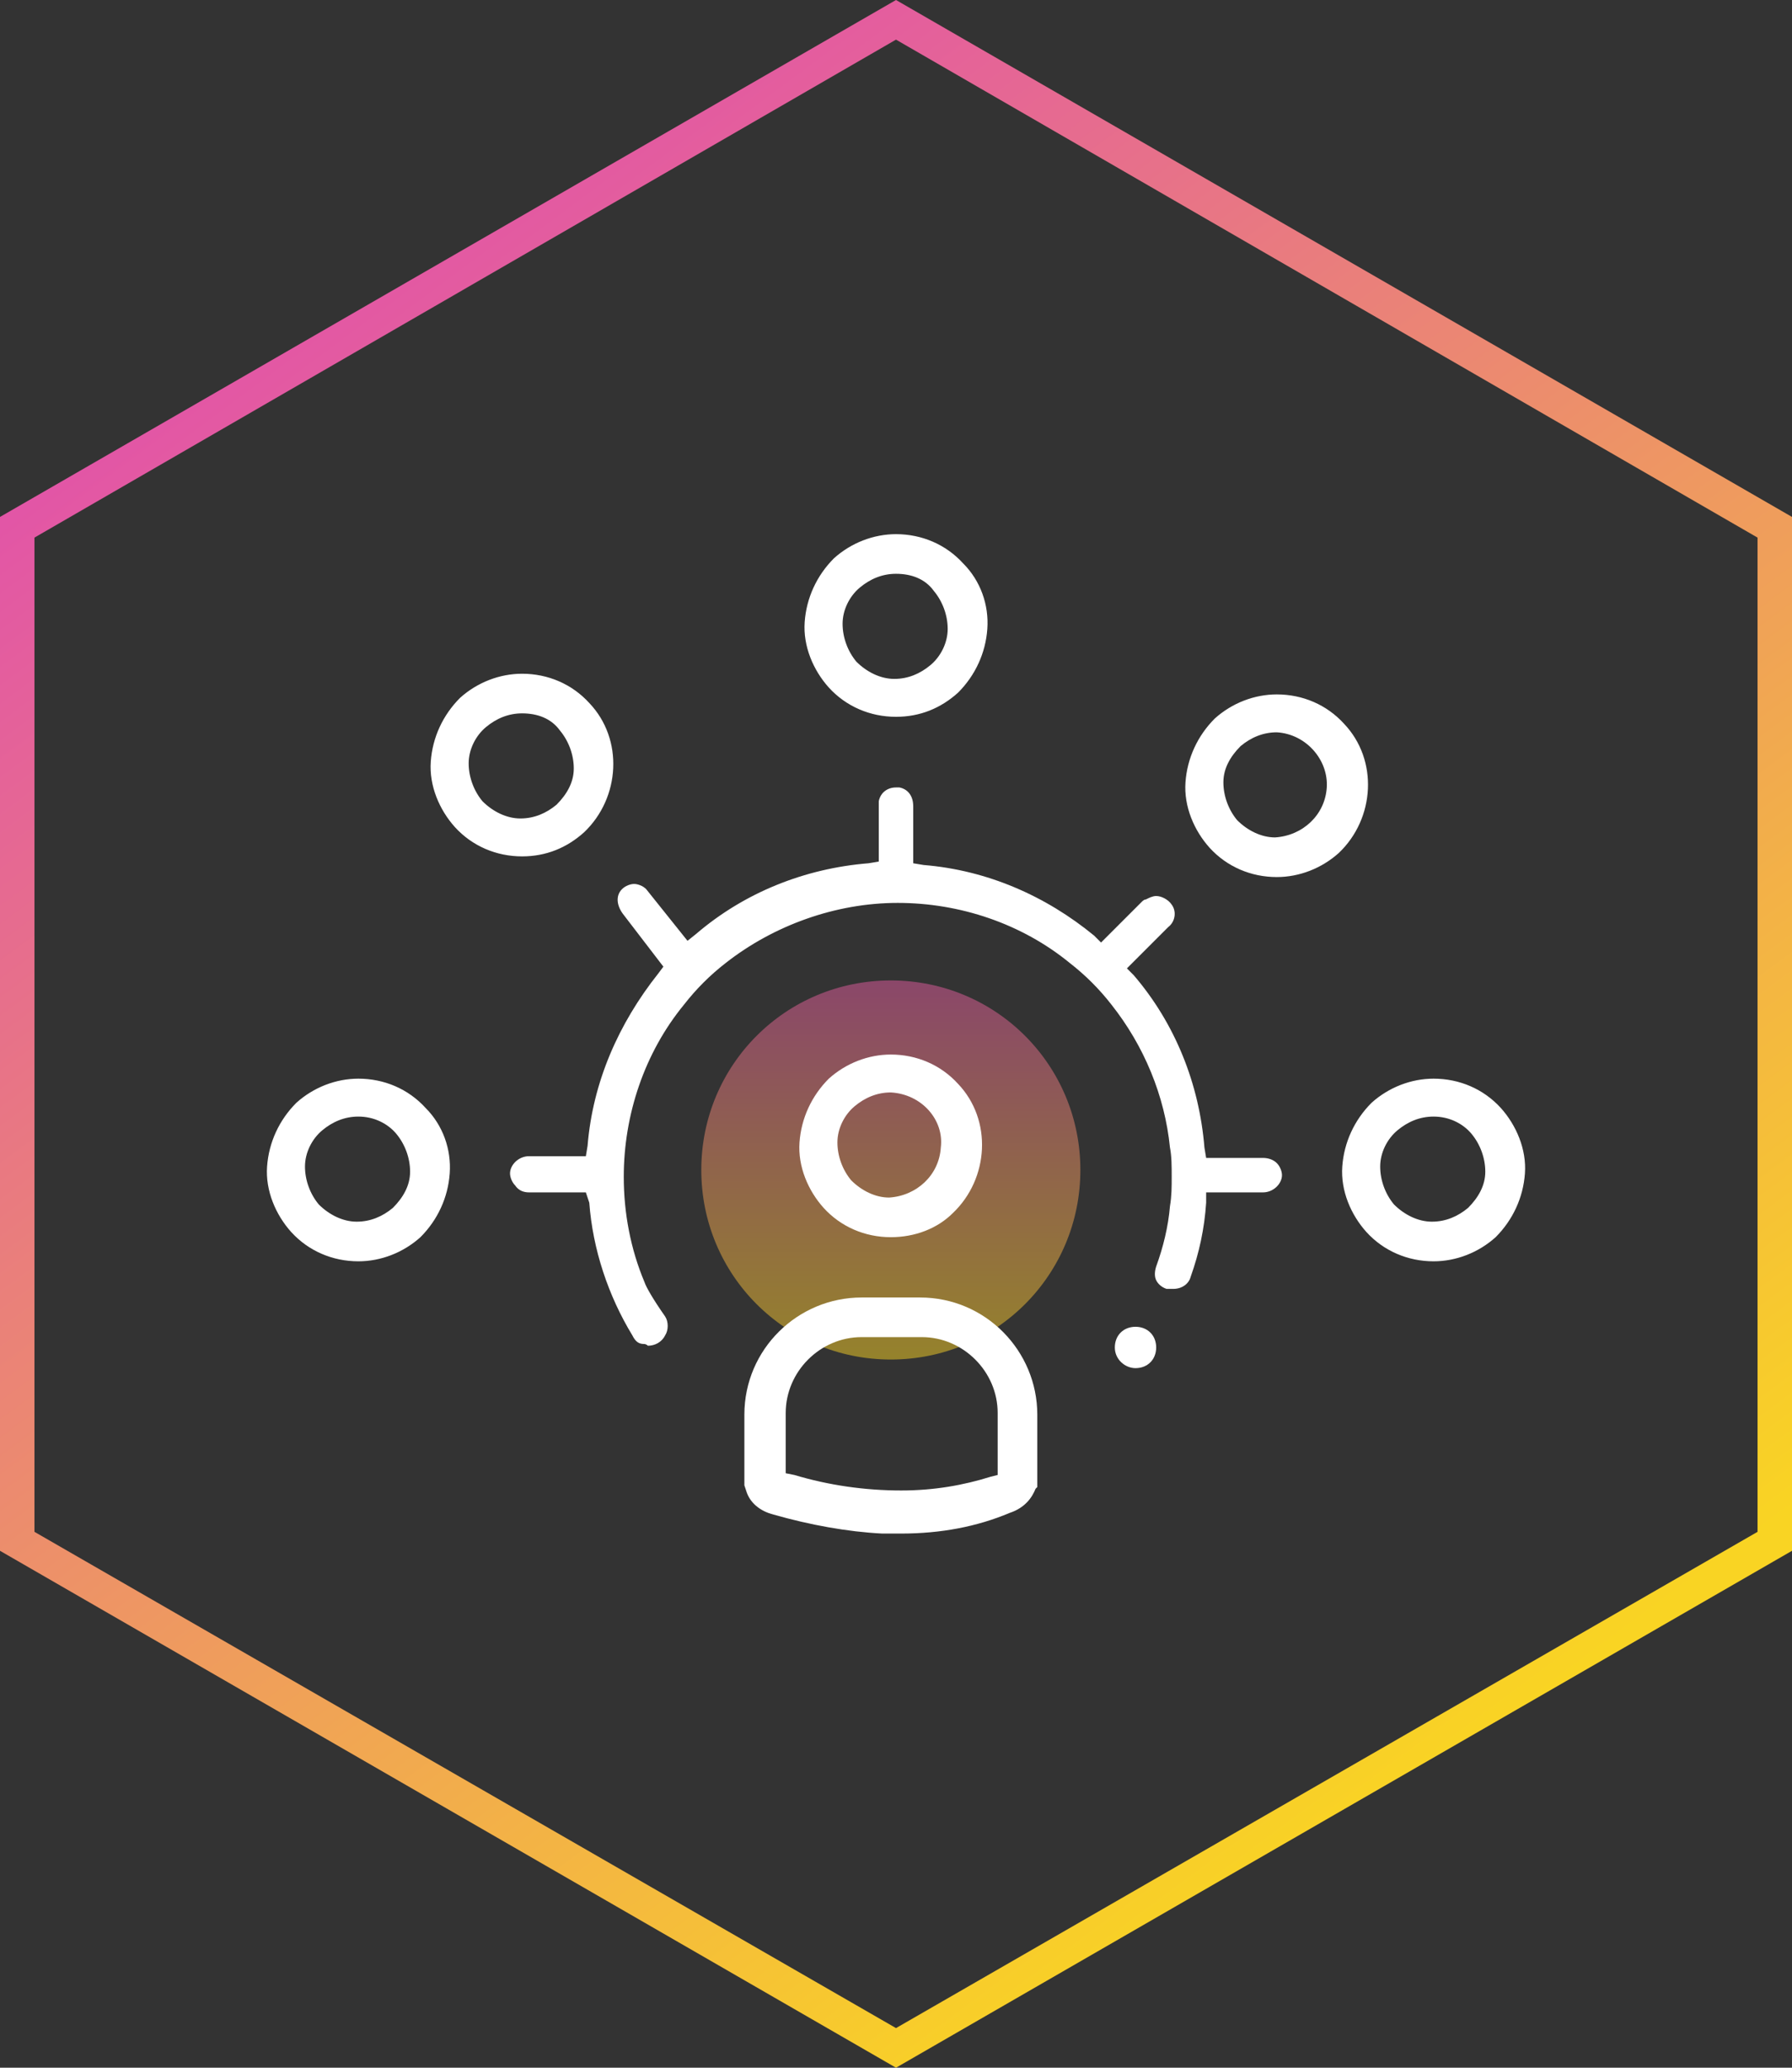
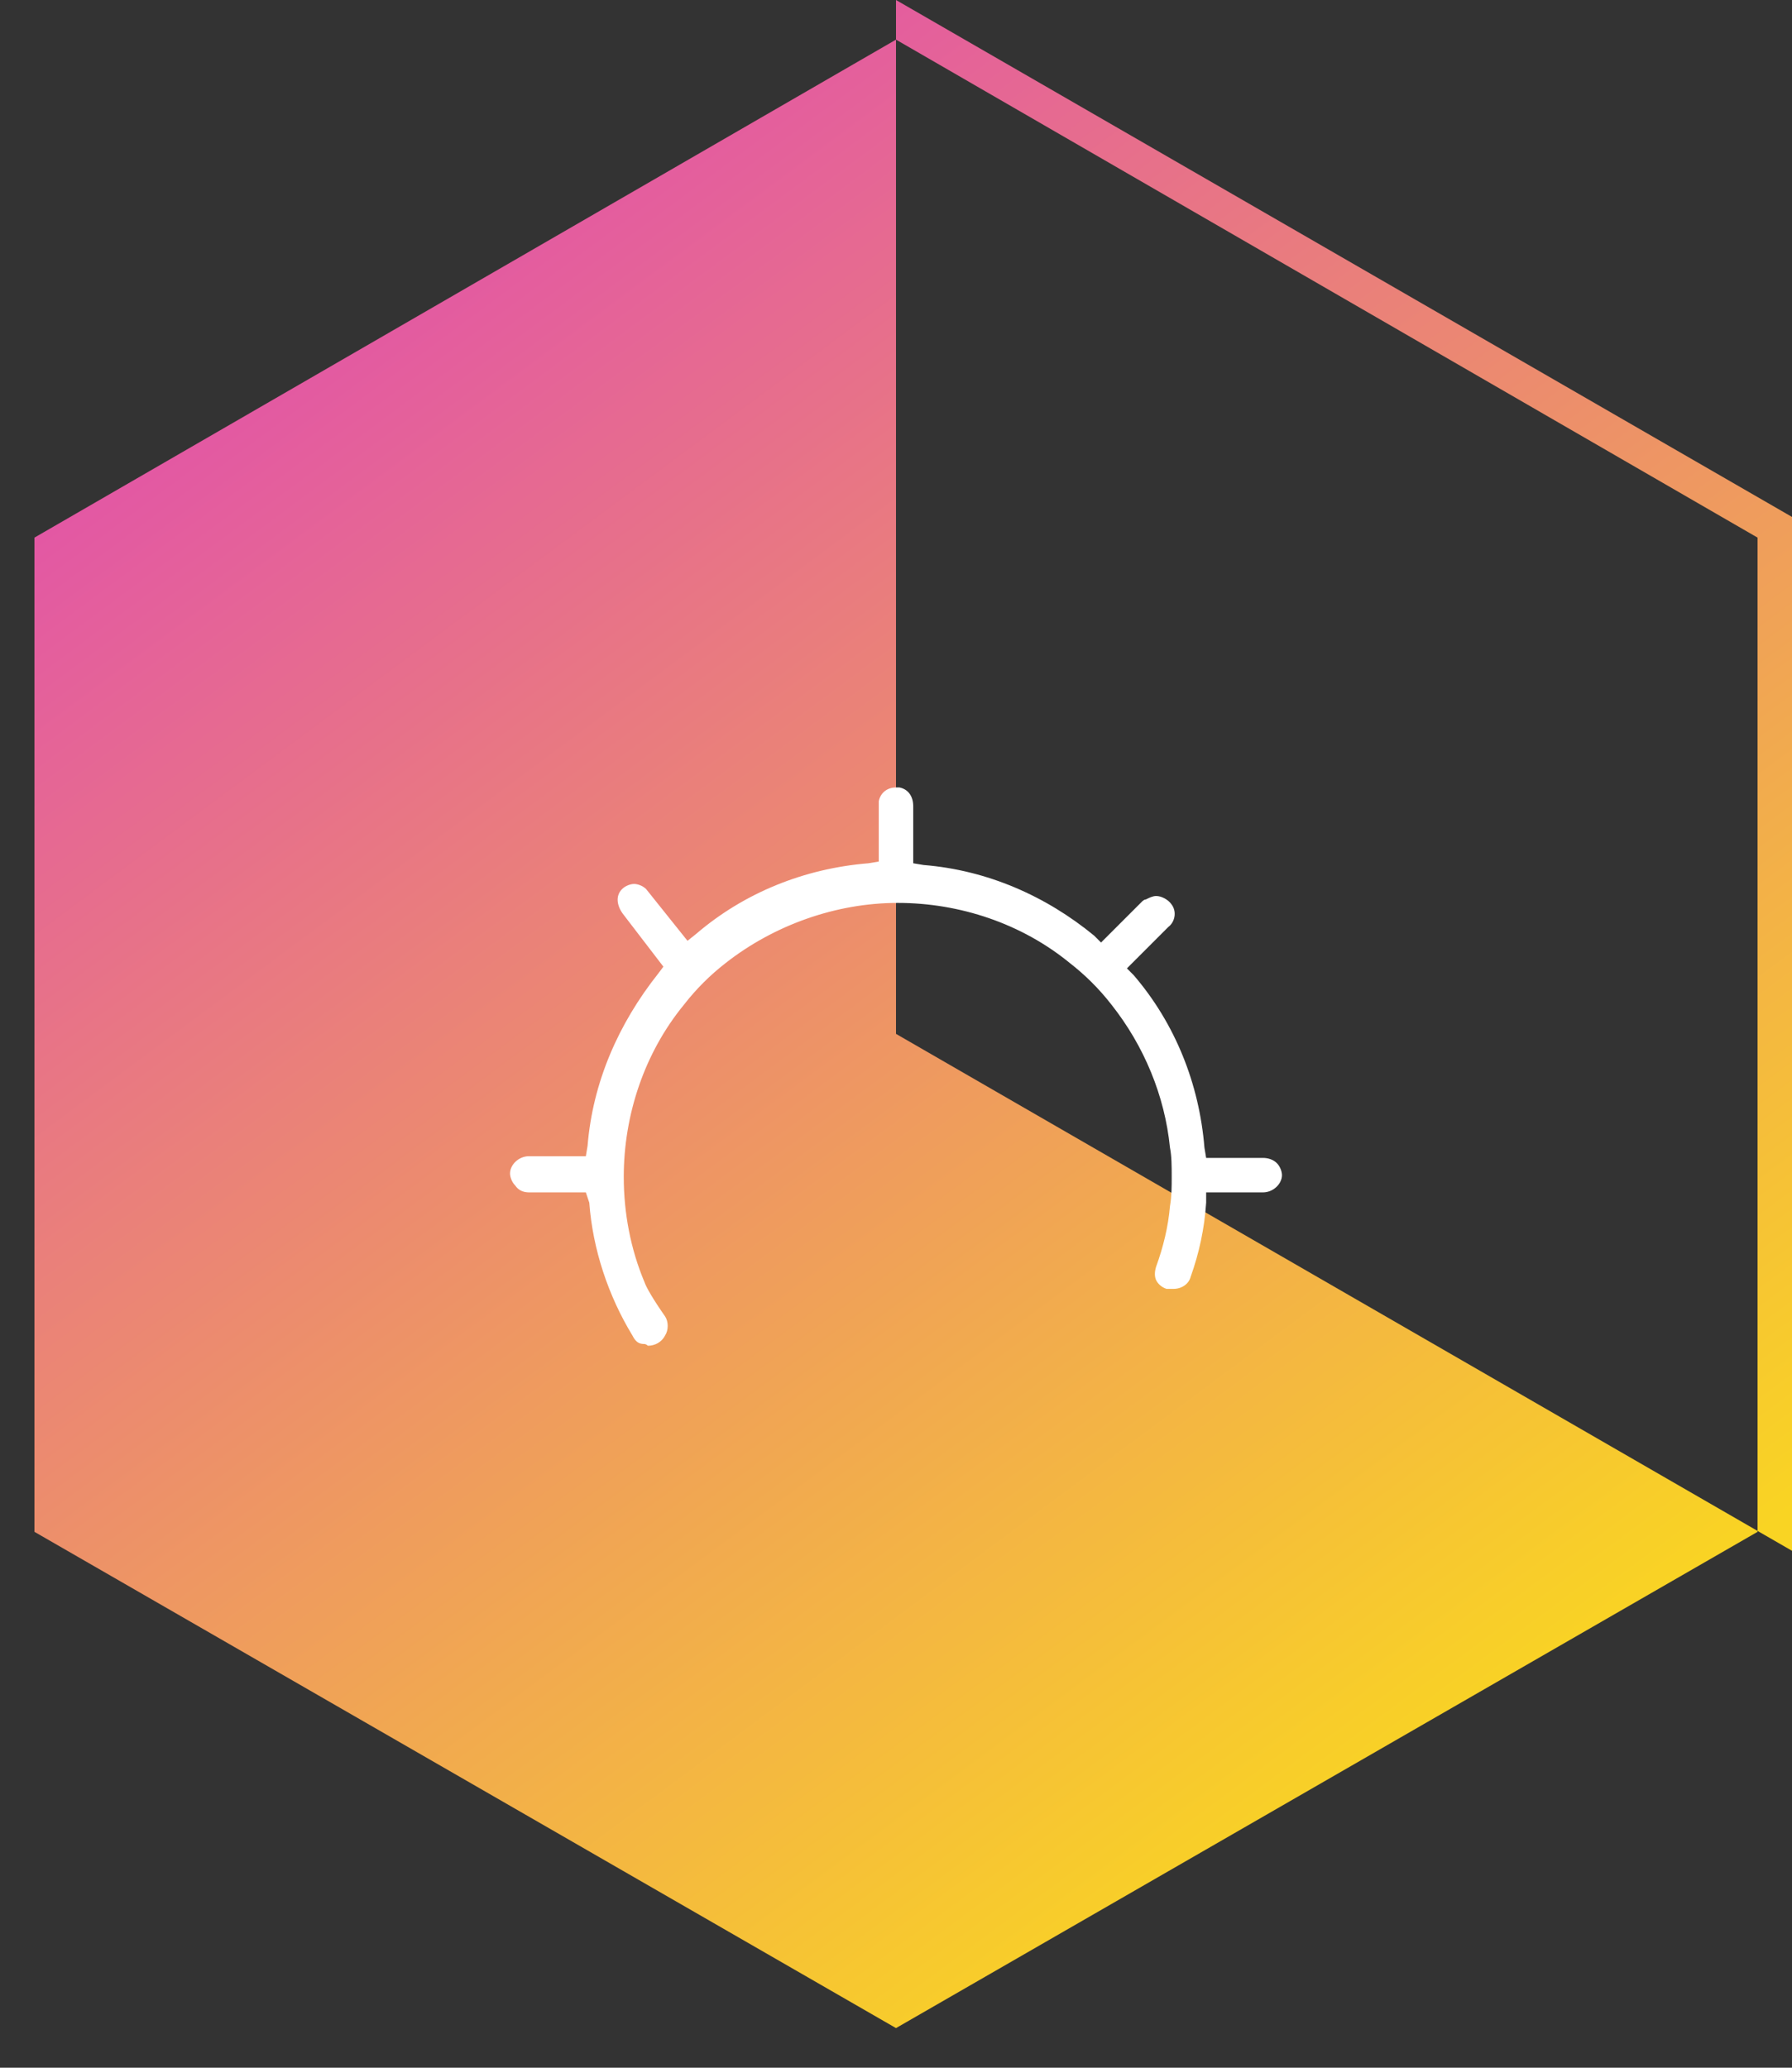
<svg xmlns="http://www.w3.org/2000/svg" version="1.1" id="Layer_1" x="0px" y="0px" viewBox="0 0 104 120" style="enable-background:new 0 0 104 120;" xml:space="preserve">
  <rect x="0" y="0" width="104" height="120" fill="#333333" stroke="none" />
  <style type="text/css">
	.st0{fill-rule:evenodd;clip-rule:evenodd;fill:url(#SVGID_1_);}
	.st1{opacity:0.5;fill:url(#SVGID_2_);enable-background:new    ;}
	.st2{fill-rule:evenodd;clip-rule:evenodd;fill:url(#SVGID_3_);}
	.st3{opacity:0.5;fill:url(#SVGID_4_);enable-background:new    ;}
	.st4{fill-rule:evenodd;clip-rule:evenodd;fill:url(#SVGID_5_);}
	.st5{opacity:0.5;fill:url(#SVGID_6_);enable-background:new    ;}
	.st6{opacity:0.5;fill:url(#SVGID_7_);enable-background:new    ;}
	.st7{fill-rule:evenodd;clip-rule:evenodd;fill:url(#SVGID_8_);}
	.st8{opacity:0.5;fill:url(#SVGID_9_);enable-background:new    ;}
	.st9{fill-rule:evenodd;clip-rule:evenodd;fill:url(#SVGID_10_);}
	.st10{fill-rule:evenodd;clip-rule:evenodd;fill:url(#SVGID_11_);}
	.st11{opacity:0.5;fill:url(#SVGID_12_);enable-background:new    ;}
	.st12{fill:#11181C;}
	.st13{fill-rule:evenodd;clip-rule:evenodd;fill:url(#SVGID_13_);}
	.st14{opacity:0.5;fill:url(#SVGID_14_);enable-background:new    ;}
	.st15{fill-rule:evenodd;clip-rule:evenodd;fill:url(#SVGID_15_);}
	.st16{opacity:0.5;fill:url(#SVGID_16_);enable-background:new    ;}
	.st17{fill-rule:evenodd;clip-rule:evenodd;fill:url(#SVGID_17_);}
	.st18{opacity:0.5;fill:url(#SVGID_18_);enable-background:new    ;}
	.st19{opacity:0.5;fill:url(#SVGID_19_);enable-background:new    ;}
	.st20{fill-rule:evenodd;clip-rule:evenodd;fill:url(#SVGID_20_);}
	.st21{opacity:0.5;fill:url(#SVGID_21_);enable-background:new    ;}
	.st22{fill-rule:evenodd;clip-rule:evenodd;fill:url(#SVGID_22_);}
	.st23{clip-path:url(#SVGID_24_);}
	.st24{opacity:0.5;fill:url(#SVGID_25_);enable-background:new    ;}
	.st25{fill-rule:evenodd;clip-rule:evenodd;fill:url(#SVGID_26_);}
	.st26{fill:#FFFFFF;}
</style>
  <linearGradient id="SVGID_1_" gradientUnits="userSpaceOnUse" x1="15.928" y1="-332.107" x2="83.755" y2="-423.411" gradientTransform="matrix(1 0 0 -1 0 -320.665)">
    <stop offset="0" style="stop-color:#E14FAD" />
    <stop offset="1" style="stop-color:#F9D423" />
  </linearGradient>
-   <path class="st0" d="M52,2.3L2,31.2v57.7l50,28.8l50-28.8V31.2L52,2.3z M104,30L52,0L0,30v60l52,30l52-30V30z" />
+   <path class="st0" d="M52,2.3L2,31.2v57.7l50,28.8l50-28.8V31.2L52,2.3z M104,30L52,0v60l52,30l52-30V30z" />
  <linearGradient id="SVGID_2_" gradientUnits="userSpaceOnUse" x1="51.687" y1="-377.572" x2="51.687" y2="-399.572" gradientTransform="matrix(1 0 0 -1 0 -320.665)">
    <stop offset="0" style="stop-color:#E45CA1" />
    <stop offset="1" style="stop-color:#F9D325" />
  </linearGradient>
-   <path class="st1" d="M62.7,67.9c0,6.1-4.9,11-11,11s-11-4.9-11-11c0-6.1,4.9-11,11-11S62.7,61.8,62.7,67.9z" />
  <g>
-     <path class="st26" d="M83.2,73.2c-1.5,0-2.9-0.6-3.9-1.7c-0.9-1-1.5-2.4-1.4-3.8c0.1-1.4,0.7-2.7,1.7-3.7c1-0.9,2.3-1.4,3.6-1.4   c1.5,0,2.9,0.6,3.9,1.7c0.9,1,1.5,2.4,1.4,3.8c-0.1,1.4-0.7,2.7-1.7,3.7C85.8,72.7,84.5,73.2,83.2,73.2L83.2,73.2z M83.2,64.8   c-0.8,0-1.5,0.3-2.1,0.8c-0.6,0.5-1,1.3-1,2.1c0,0.8,0.3,1.6,0.8,2.2c0.6,0.6,1.4,1,2.2,1c0.8,0,1.5-0.3,2.1-0.8   c0.6-0.6,1-1.3,1-2.1c0-0.8-0.3-1.6-0.8-2.2C84.9,65.2,84.1,64.8,83.2,64.8L83.2,64.8z M20.8,73.2c-1.5,0-2.9-0.6-3.9-1.7   c-0.9-1-1.5-2.4-1.4-3.8c0.1-1.4,0.7-2.7,1.7-3.7c1-0.9,2.3-1.4,3.6-1.4c1.5,0,2.9,0.6,3.9,1.7c1,1,1.5,2.4,1.4,3.8   c-0.1,1.4-0.7,2.7-1.7,3.7C23.4,72.7,22.1,73.2,20.8,73.2L20.8,73.2z M20.8,64.8c-0.8,0-1.5,0.3-2.1,0.8c-0.6,0.5-1,1.3-1,2.1   c0,0.8,0.3,1.6,0.8,2.2c0.6,0.6,1.4,1,2.2,1c0.8,0,1.5-0.3,2.1-0.8c0.6-0.6,1-1.3,1-2.1c0-0.8-0.3-1.6-0.8-2.2   C22.5,65.2,21.7,64.8,20.8,64.8L20.8,64.8z M51.7,71.8c-1.5,0-2.9-0.6-3.9-1.7c-0.9-1-1.5-2.4-1.4-3.8c0.1-1.4,0.7-2.7,1.7-3.7   c1-0.9,2.3-1.4,3.6-1.4c1.5,0,2.9,0.6,3.9,1.7c2,2.1,1.8,5.5-0.3,7.5C54.4,71.3,53.1,71.8,51.7,71.8L51.7,71.8z M51.7,63.4   c-0.8,0-1.5,0.3-2.1,0.8c-0.6,0.5-1,1.3-1,2.1c0,0.8,0.3,1.6,0.8,2.2c0.6,0.6,1.4,1,2.2,1c1.6-0.1,2.9-1.3,3-2.9   C54.8,65,53.5,63.5,51.7,63.4L51.7,63.4z M74.1,50.9c-1.5,0-2.9-0.6-3.9-1.7c-0.9-1-1.5-2.4-1.4-3.8c0.1-1.4,0.7-2.7,1.7-3.7   c1-0.9,2.3-1.4,3.6-1.4c1.5,0,2.9,0.6,3.9,1.7c2,2.1,1.8,5.5-0.3,7.5C76.7,50.4,75.4,50.9,74.1,50.9L74.1,50.9z M74.1,42.5   c-0.8,0-1.5,0.3-2.1,0.8c-0.6,0.6-1,1.3-1,2.1c0,0.8,0.3,1.6,0.8,2.2c0.6,0.6,1.4,1,2.2,1c1.6-0.1,2.9-1.3,3-2.9   C77.1,44.1,75.8,42.6,74.1,42.5L74.1,42.5z M30.3,49.7c-1.5,0-2.9-0.6-3.9-1.7c-0.9-1-1.5-2.4-1.4-3.8c0.1-1.4,0.7-2.7,1.7-3.7   c1-0.9,2.3-1.4,3.6-1.4c1.5,0,2.9,0.6,3.9,1.7c2,2.1,1.8,5.5-0.3,7.5C32.9,49.2,31.7,49.7,30.3,49.7L30.3,49.7z M30.3,41.4   c-0.8,0-1.5,0.3-2.1,0.8c-0.6,0.5-1,1.3-1,2.1c0,0.8,0.3,1.6,0.8,2.2c0.6,0.6,1.4,1,2.2,1c0.8,0,1.5-0.3,2.1-0.8   c0.6-0.6,1-1.3,1-2.1c0-0.8-0.3-1.6-0.8-2.2C32,41.7,31.2,41.4,30.3,41.4z M52,41.6c-1.5,0-2.9-0.6-3.9-1.7c-0.9-1-1.5-2.4-1.4-3.8   c0.1-1.4,0.7-2.7,1.7-3.7c1-0.9,2.3-1.4,3.6-1.4c1.5,0,2.9,0.6,3.9,1.7c1,1,1.5,2.4,1.4,3.8c-0.1,1.4-0.7,2.7-1.7,3.7   C54.6,41.1,53.4,41.6,52,41.6L52,41.6z M52,33.3c-0.8,0-1.5,0.3-2.1,0.8c-0.6,0.5-1,1.3-1,2.1c0,0.8,0.3,1.6,0.8,2.2   c0.6,0.6,1.4,1,2.2,1c0.8,0,1.5-0.3,2.1-0.8c0.6-0.5,1-1.3,1-2.1c0-0.8-0.3-1.6-0.8-2.2C53.7,33.6,52.9,33.3,52,33.3z" />
    <path class="st26" d="M37.4,78c-0.3,0-0.5-0.1-0.7-0.5c-1.4-2.3-2.3-5-2.5-7.7L34,69.2h-3.3c-0.3,0-0.6-0.1-0.8-0.4   c-0.2-0.2-0.3-0.5-0.3-0.7c0-0.5,0.5-1,1.1-1H34l0.1-0.6c0.3-3.7,1.8-7.1,4.1-10l0.3-0.4l-2.3-3c-0.4-0.5-0.5-1.1-0.1-1.5   c0.2-0.2,0.5-0.3,0.7-0.3s0.5,0.1,0.7,0.3l2.4,3l0.5-0.4c2.8-2.4,6.3-3.8,10-4.1l0.6-0.1v-3.3c0-0.1,0-0.1,0-0.2   c0.1-0.5,0.5-0.8,1-0.8c0.1,0,0.1,0,0.2,0c0.5,0.1,0.8,0.5,0.8,1.1v3.3l0.6,0.1c3.7,0.3,7.1,1.8,9.9,4.1l0.4,0.4l2.4-2.4   c0,0,0.1-0.1,0.2-0.1c0.2-0.1,0.4-0.2,0.6-0.2c0.3,0,0.7,0.2,0.9,0.5c0.3,0.4,0.2,1-0.2,1.3l-2.4,2.4l0.4,0.4   c2.4,2.8,3.8,6.3,4.1,10l0.1,0.6h3.3c0.3,0,0.6,0.1,0.8,0.3c0.2,0.2,0.3,0.5,0.3,0.7c0,0.5-0.5,1-1.1,1H70L70,69.8   c-0.1,1.5-0.4,2.9-0.9,4.3c-0.1,0.4-0.5,0.7-1,0.7c-0.1,0-0.1,0-0.2,0c-0.1,0-0.1,0-0.2,0c-0.3-0.1-0.5-0.3-0.6-0.5   c-0.1-0.2-0.1-0.5,0-0.8c0.4-1.1,0.7-2.3,0.8-3.5c0.1-0.6,0.1-1.1,0.1-1.7s0-1.2-0.1-1.7c-0.3-3-1.5-5.9-3.4-8.3   c-0.7-0.9-1.5-1.7-2.4-2.4c-2.8-2.3-6.4-3.5-10-3.5c-3.6,0-7.2,1.3-10,3.5c-0.9,0.7-1.7,1.5-2.4,2.4c-2.3,2.8-3.5,6.4-3.5,10   c0,2.1,0.4,4.2,1.2,6.1c0.1,0.3,0.5,1,1.2,2c0.2,0.3,0.2,0.8,0,1.1c-0.2,0.4-0.6,0.6-1,0.6C37.5,78,37.4,78,37.4,78z" />
-     <path class="st26" d="M52.3,89c-0.4,0-0.7,0-1.1,0c-2-0.1-4.2-0.5-6.3-1.1c-0.8-0.2-1.4-0.7-1.6-1.4l-0.1-0.3l0-4.1   c0-3.8,3.1-6.8,6.8-6.8h3.4c3.8,0,6.8,3.1,6.8,6.8v4.2l-0.1,0.1c-0.2,0.5-0.6,1.1-1.5,1.4C56.7,88.6,54.6,89,52.3,89z M50,77.6   c-2.4,0-4.4,2-4.4,4.4v3.5l0.5,0.1c2,0.6,4.1,0.9,6.2,0.9c1.9,0,3.6-0.3,5.2-0.8l0.4-0.1V82c0-2.4-2-4.4-4.4-4.4H50z" />
-     <path class="st26" d="M65.9,79.4c-0.6,0-1.2-0.5-1.2-1.2s0.5-1.2,1.2-1.2s1.2,0.5,1.2,1.2S66.6,79.4,65.9,79.4z" />
  </g>
</svg>